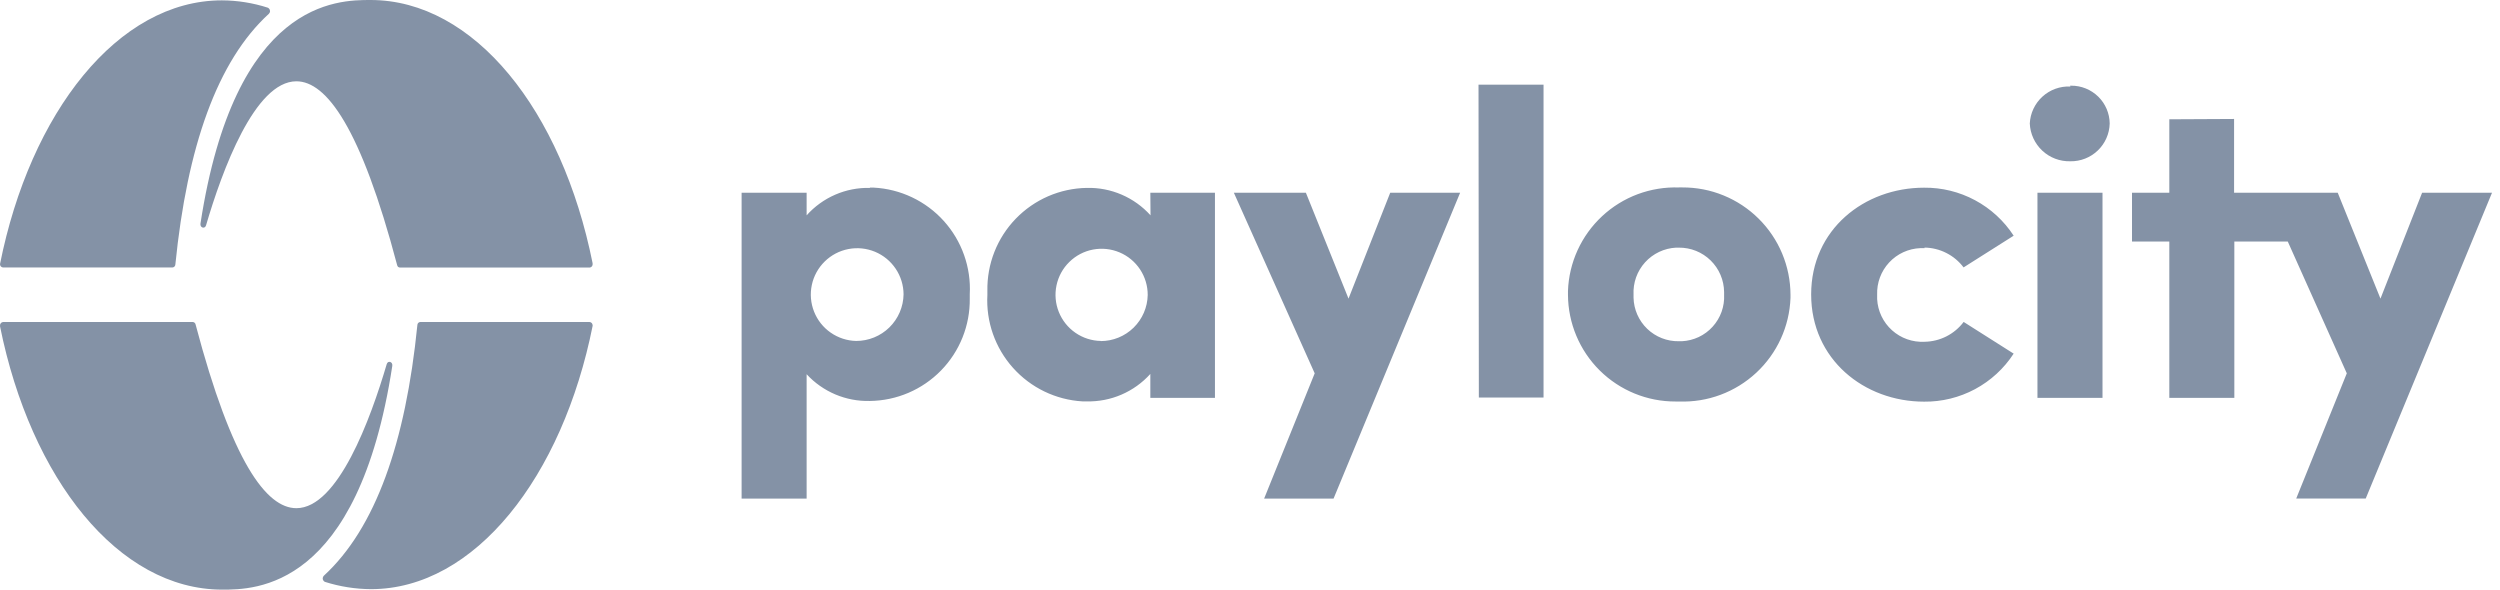
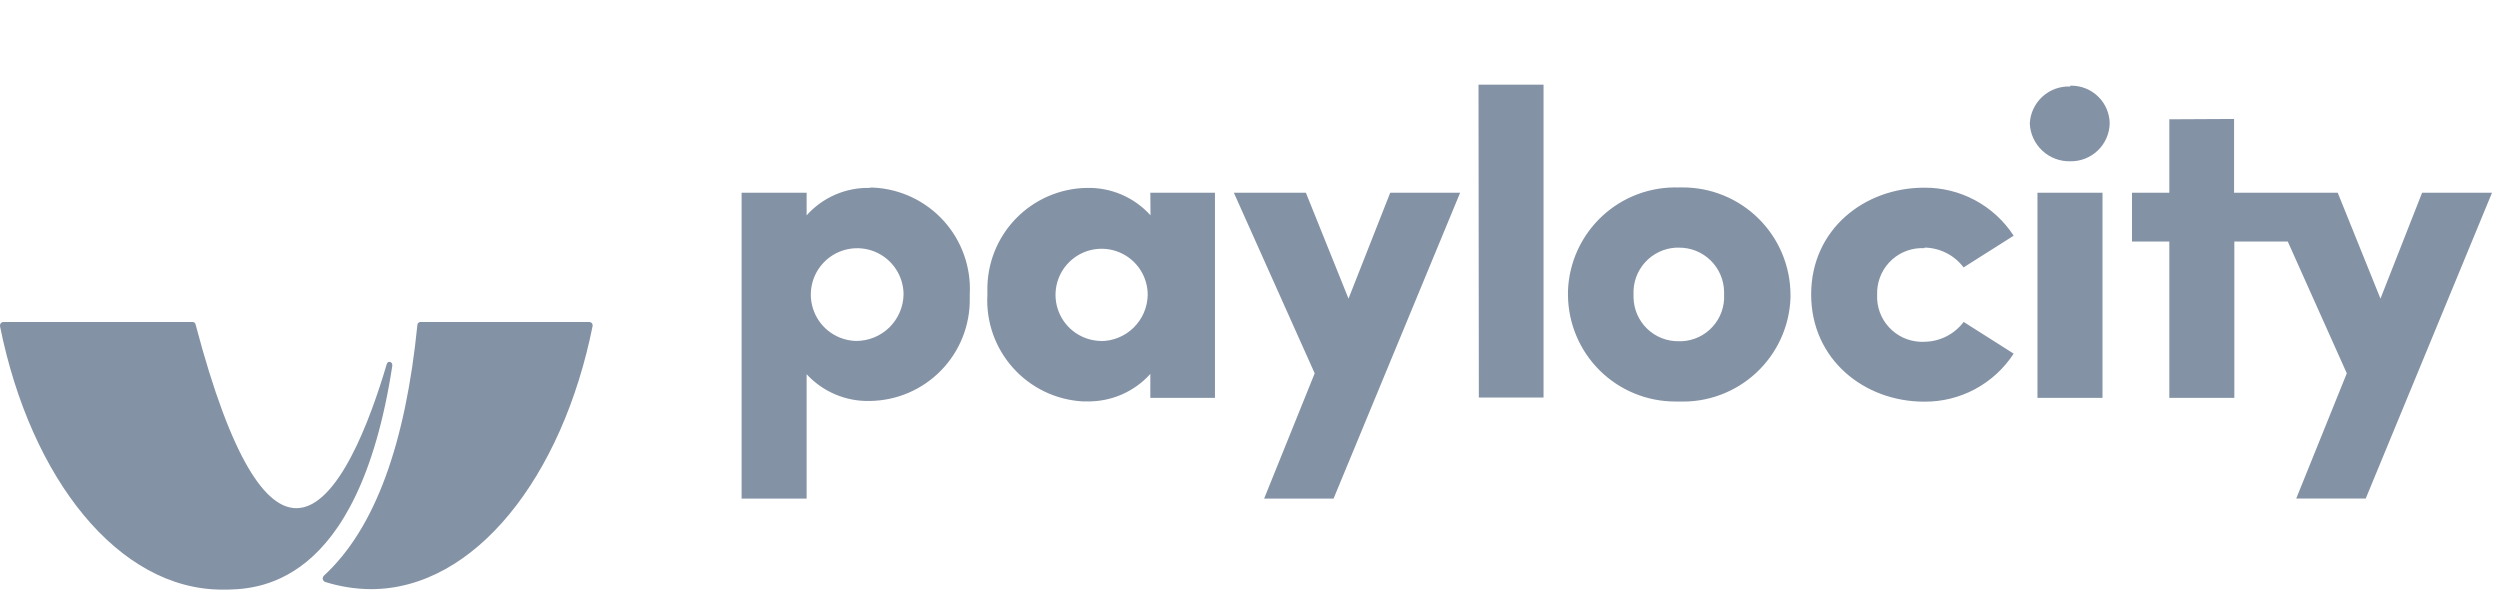
<svg xmlns="http://www.w3.org/2000/svg" width="106" height="25" viewBox="0 0 106 25" fill="none">
  <path d="M57.177 12.662L55.37 8.173H52.316L55.743 15.829L53.599 21.14H56.543L61.909 8.173H58.945L57.177 12.662ZM62.703 16.856H65.446V3.589H62.689L62.703 16.856ZM71.194 7.949C70.596 7.928 70.001 8.025 69.44 8.233C68.88 8.442 68.367 8.759 67.929 9.167C67.492 9.574 67.139 10.063 66.89 10.607C66.642 11.151 66.503 11.738 66.482 12.336V12.496C66.487 13.702 66.971 14.856 67.827 15.706C68.684 16.555 69.842 17.029 71.048 17.024H71.197C72.405 17.067 73.581 16.628 74.466 15.804C75.352 14.98 75.873 13.838 75.917 12.63V12.496C75.915 11.896 75.794 11.302 75.563 10.749C75.331 10.195 74.992 9.693 74.566 9.271C74.14 8.848 73.635 8.514 73.08 8.287C72.525 8.059 71.93 7.944 71.33 7.947H71.185L71.194 7.949ZM71.185 14.468C70.685 14.477 70.202 14.288 69.842 13.942C69.481 13.595 69.273 13.12 69.262 12.621V12.493C69.25 12.243 69.287 11.994 69.37 11.759C69.454 11.524 69.584 11.308 69.751 11.123C69.918 10.938 70.121 10.788 70.346 10.681C70.572 10.574 70.816 10.513 71.066 10.5H71.182C71.432 10.498 71.679 10.544 71.911 10.637C72.143 10.731 72.354 10.868 72.532 11.043C72.71 11.218 72.853 11.426 72.95 11.656C73.048 11.886 73.099 12.133 73.102 12.382V12.496C73.114 12.743 73.077 12.99 72.994 13.223C72.91 13.456 72.781 13.67 72.615 13.853C72.448 14.037 72.248 14.185 72.024 14.291C71.8 14.396 71.557 14.456 71.31 14.468H71.185V14.468ZM81.598 10.498C81.92 10.502 82.237 10.58 82.524 10.726C82.812 10.871 83.062 11.081 83.256 11.338L85.379 9.994C84.969 9.362 84.405 8.845 83.741 8.489C83.077 8.133 82.334 7.95 81.581 7.958C79.047 7.958 76.793 9.727 76.793 12.484C76.793 15.242 79.047 17.03 81.581 17.03C82.334 17.038 83.077 16.856 83.741 16.5C84.405 16.144 84.969 15.626 85.379 14.994L83.259 13.65C83.065 13.908 82.814 14.117 82.527 14.263C82.24 14.408 81.923 14.486 81.601 14.491C81.35 14.504 81.099 14.468 80.862 14.384C80.626 14.301 80.408 14.171 80.221 14.003C80.034 13.835 79.882 13.632 79.774 13.405C79.666 13.178 79.604 12.933 79.591 12.682V12.496C79.573 11.991 79.756 11.499 80.1 11.129C80.444 10.758 80.921 10.54 81.426 10.521H81.604L81.598 10.498ZM87.782 3.668C87.346 3.649 86.921 3.803 86.599 4.097C86.277 4.391 86.084 4.8 86.063 5.236C86.082 5.674 86.272 6.088 86.593 6.388C86.914 6.688 87.34 6.849 87.779 6.838C88.213 6.846 88.632 6.682 88.945 6.382C89.259 6.082 89.441 5.67 89.451 5.236C89.446 4.806 89.271 4.396 88.964 4.096C88.657 3.796 88.243 3.629 87.814 3.633H87.776L87.782 3.668ZM86.388 16.87H89.146V8.173H86.388V16.87ZM91.979 5.058V8.173H90.397V10.242H91.979V16.87H94.736V10.242H97.002L99.504 15.829L97.36 21.137H100.307L105.661 8.173H102.697L100.932 12.662L99.12 8.173H94.725V5.044L91.979 5.058ZM36.883 7.967C36.378 7.955 35.877 8.053 35.414 8.254C34.951 8.455 34.537 8.754 34.201 9.13V8.173H31.444V21.14H34.201V15.867C34.541 16.236 34.957 16.528 35.419 16.724C35.882 16.919 36.381 17.014 36.883 17.001C37.446 16.994 38.002 16.877 38.52 16.655C39.037 16.433 39.506 16.112 39.899 15.709C40.293 15.306 40.603 14.829 40.812 14.306C41.021 13.783 41.125 13.225 41.118 12.662V12.475C41.148 11.911 41.066 11.347 40.877 10.814C40.689 10.281 40.397 9.791 40.019 9.371C39.641 8.951 39.183 8.61 38.673 8.367C38.163 8.124 37.61 7.984 37.046 7.955H36.883V7.967ZM36.301 14.456C35.915 14.448 35.539 14.325 35.222 14.104C34.904 13.884 34.659 13.574 34.517 13.215C34.374 12.855 34.341 12.462 34.421 12.083C34.501 11.705 34.691 11.359 34.967 11.088C35.242 10.817 35.592 10.633 35.972 10.56C36.351 10.486 36.744 10.527 37.101 10.675C37.458 10.824 37.763 11.075 37.978 11.396C38.194 11.717 38.309 12.095 38.311 12.481C38.303 13.008 38.087 13.511 37.711 13.881C37.335 14.25 36.828 14.457 36.301 14.456V14.456ZM48.782 9.13C48.443 8.753 48.025 8.454 47.559 8.253C47.092 8.052 46.588 7.954 46.08 7.967C45.517 7.976 44.961 8.096 44.444 8.32C43.927 8.545 43.459 8.869 43.068 9.274C42.676 9.679 42.368 10.158 42.162 10.682C41.956 11.207 41.855 11.767 41.865 12.33V12.502C41.803 13.635 42.192 14.748 42.949 15.594C43.705 16.441 44.766 16.953 45.9 17.019H46.074C46.581 17.031 47.085 16.933 47.551 16.732C48.017 16.531 48.434 16.232 48.774 15.855V16.87H51.514V8.173H48.774L48.782 9.13ZM46.676 14.456C46.291 14.45 45.916 14.33 45.599 14.111C45.281 13.892 45.036 13.584 44.893 13.226C44.75 12.868 44.716 12.476 44.796 12.099C44.875 11.722 45.064 11.376 45.34 11.107C45.615 10.836 45.964 10.654 46.342 10.582C46.721 10.51 47.112 10.551 47.468 10.701C47.823 10.85 48.126 11.102 48.339 11.423C48.551 11.745 48.664 12.122 48.663 12.507C48.653 13.03 48.438 13.527 48.065 13.893C47.692 14.258 47.19 14.463 46.668 14.462" fill="#8492A6" />
  <path d="M0.001 13.836V13.813C-0.003 13.775 0.007 13.738 0.031 13.708C0.054 13.678 0.088 13.658 0.126 13.653H8.177C8.205 13.655 8.232 13.667 8.253 13.686C8.274 13.704 8.288 13.73 8.293 13.758C9.835 19.598 11.298 21.547 12.566 21.547C14.329 21.547 15.713 17.766 16.397 15.439C16.447 15.27 16.662 15.337 16.633 15.515C15.178 25 10.815 25 9.413 25C5.027 24.994 1.307 20.314 0.001 13.836ZM25.126 13.796C25.128 13.76 25.115 13.725 25.091 13.698C25.067 13.671 25.034 13.655 24.998 13.653H17.817C17.785 13.655 17.755 13.669 17.733 13.692C17.71 13.716 17.698 13.746 17.697 13.778C17.197 18.769 15.923 22.397 13.73 24.412C13.715 24.427 13.703 24.444 13.695 24.463C13.687 24.483 13.683 24.503 13.683 24.524C13.683 24.545 13.687 24.566 13.695 24.585C13.703 24.604 13.715 24.622 13.73 24.636C13.743 24.651 13.758 24.663 13.776 24.671C14.408 24.872 15.066 24.976 15.728 24.98C20.132 24.98 23.852 20.218 25.132 13.796H25.126Z" fill="#8492A6" />
-   <path d="M25.126 11.158C25.126 11.165 25.126 11.171 25.126 11.178C25.133 11.215 25.125 11.252 25.105 11.284C25.084 11.314 25.052 11.336 25.015 11.344H16.956C16.927 11.343 16.9 11.332 16.879 11.314C16.858 11.295 16.844 11.27 16.839 11.242C15.297 5.396 13.835 3.447 12.566 3.447C10.804 3.447 9.419 7.228 8.736 9.555C8.686 9.724 8.471 9.657 8.5 9.479C9.957 0 14.323 0 15.708 0C20.106 0 23.826 4.68 25.126 11.158ZM0.001 11.195C-0.002 11.231 0.01 11.267 0.034 11.294C0.057 11.321 0.09 11.338 0.126 11.341H7.313C7.345 11.339 7.376 11.325 7.398 11.302C7.421 11.279 7.434 11.248 7.435 11.216C7.936 6.225 9.21 2.583 11.403 0.582C11.418 0.567 11.429 0.55 11.437 0.531C11.445 0.512 11.45 0.492 11.45 0.471C11.45 0.451 11.445 0.43 11.437 0.411C11.429 0.392 11.418 0.375 11.403 0.361C11.39 0.346 11.374 0.334 11.356 0.326C10.726 0.123 10.069 0.018 9.407 0.015C5.001 0.015 1.281 4.776 0.001 11.195Z" fill="#8492A6" />
</svg>